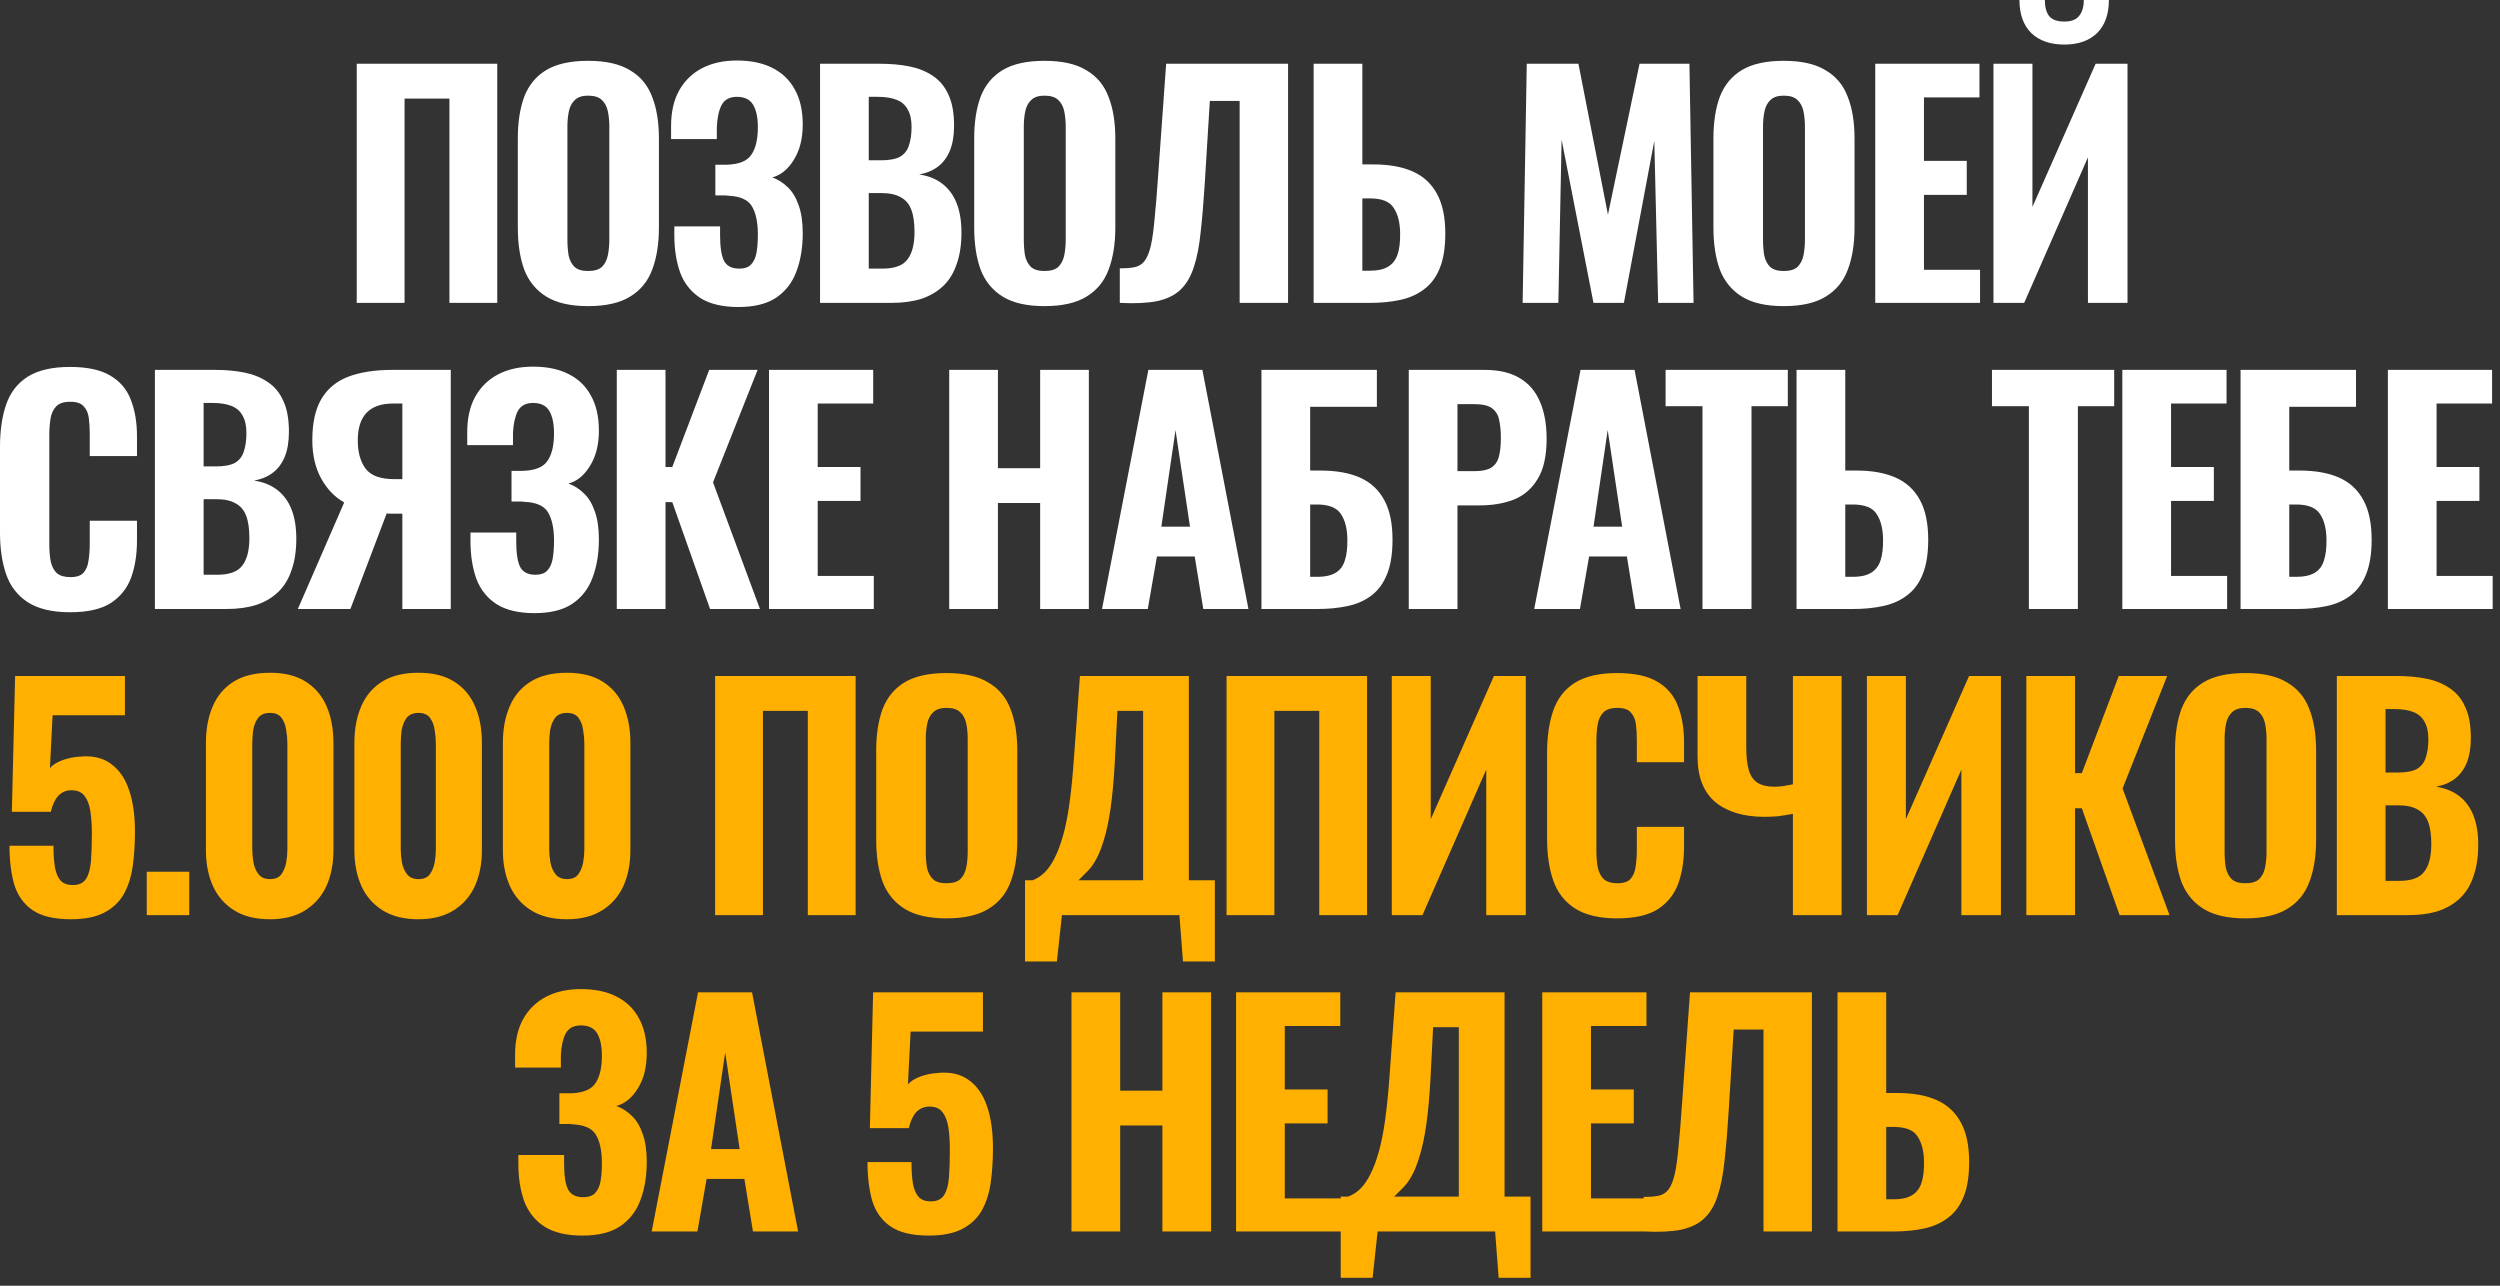
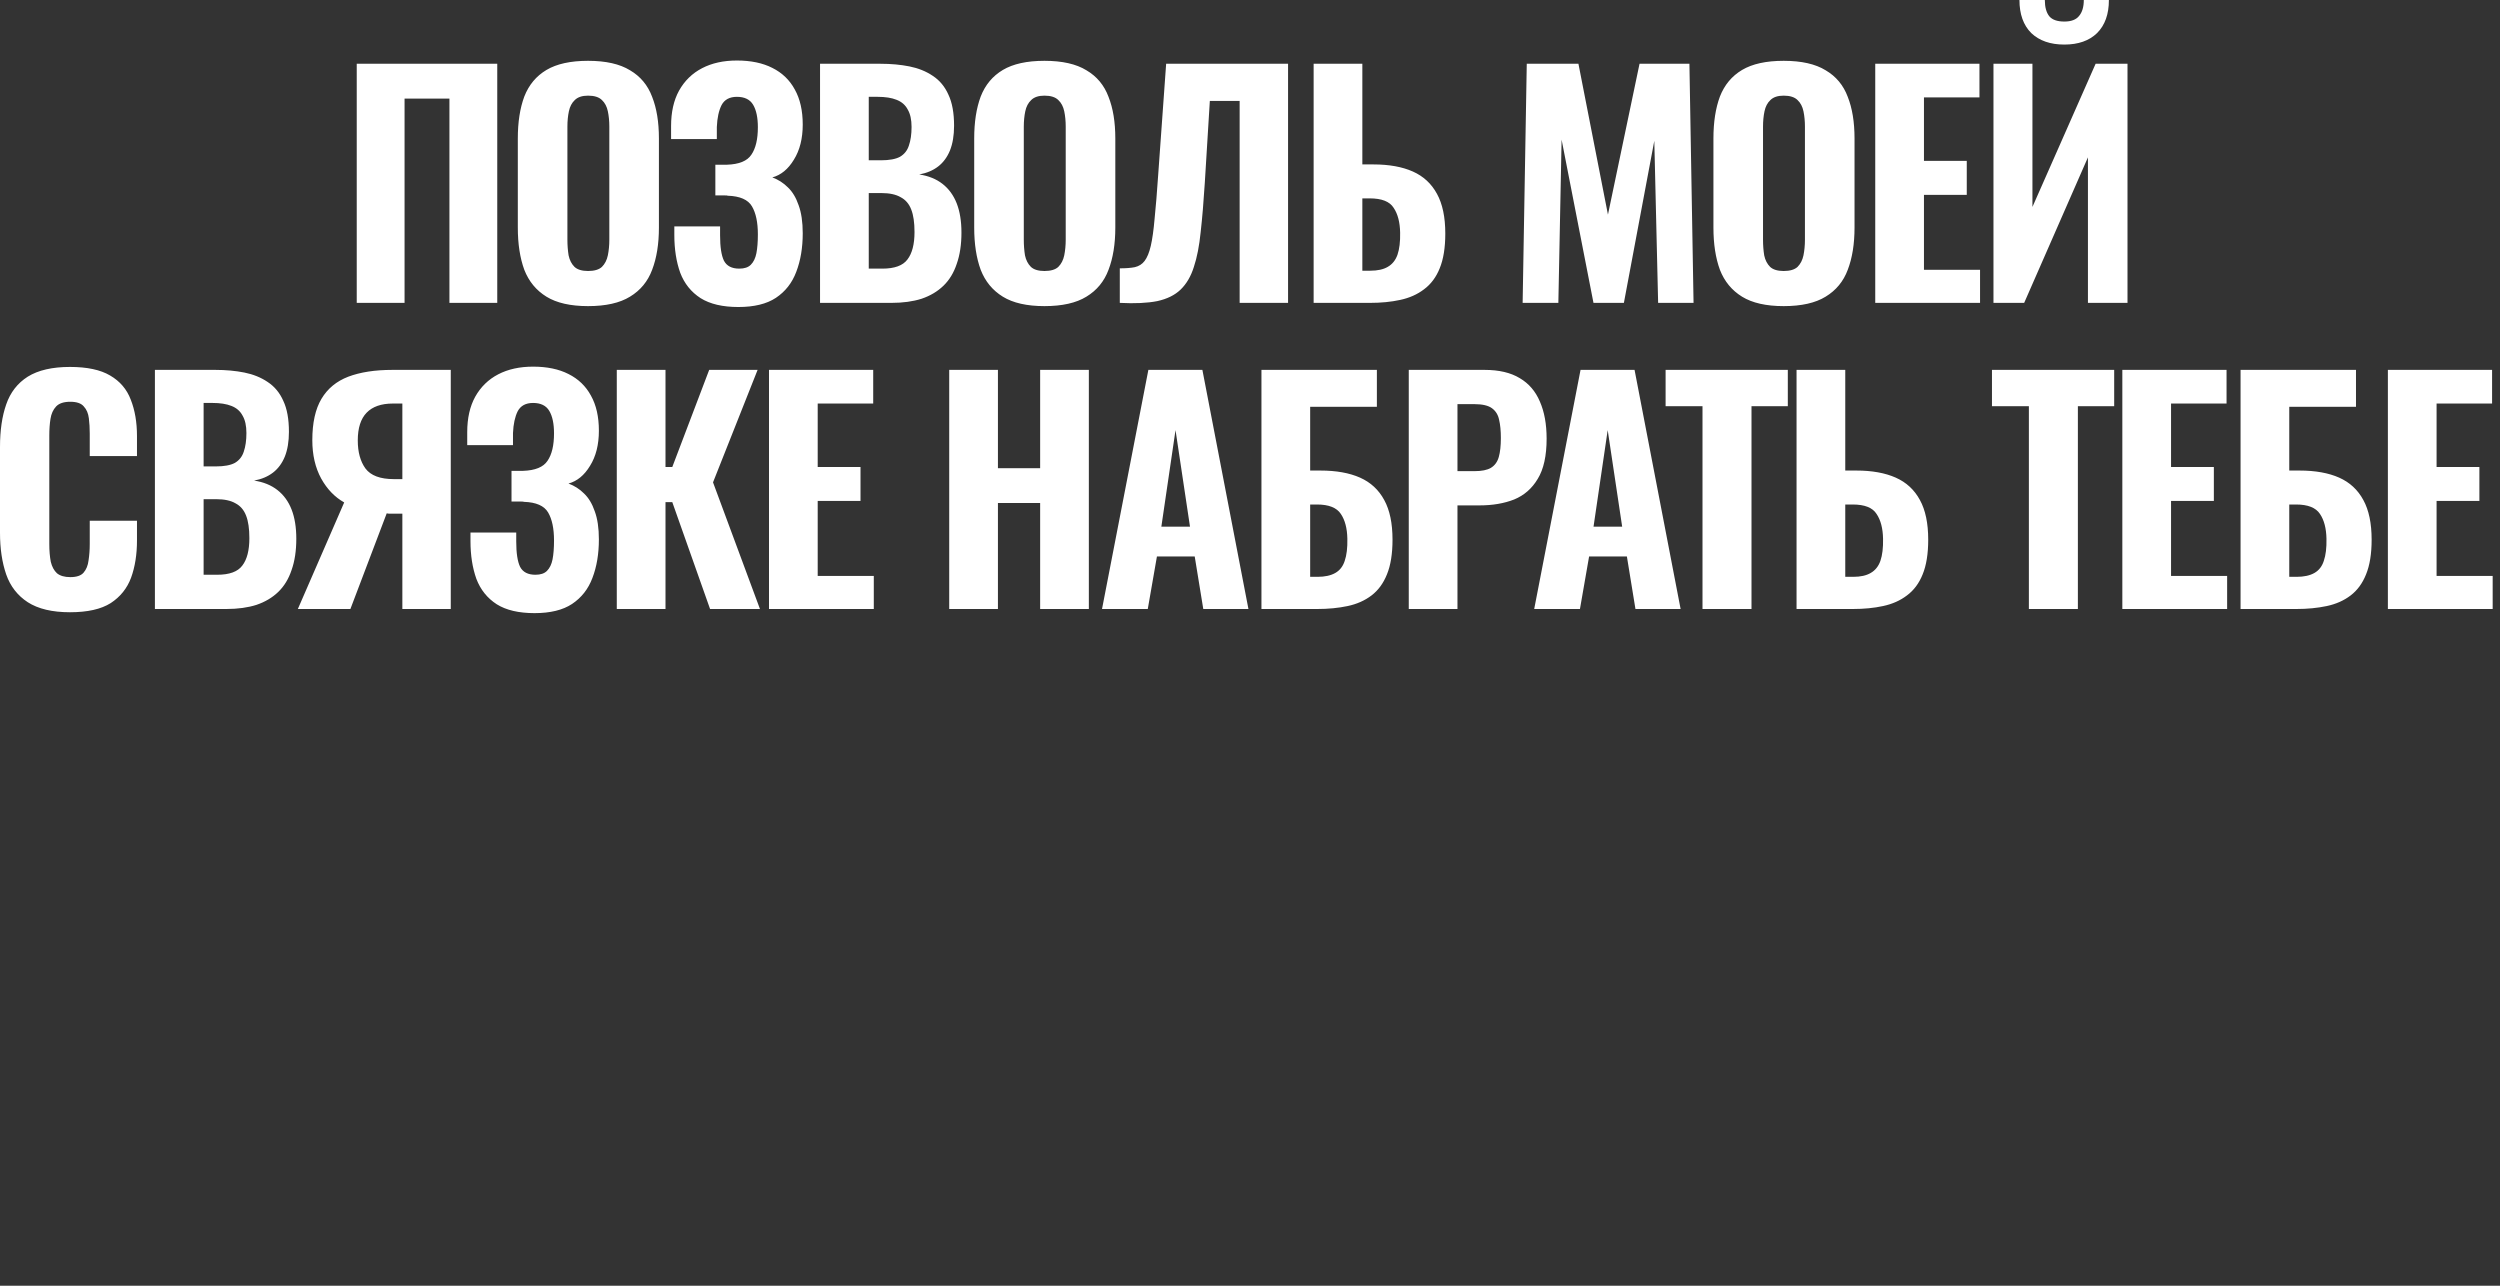
<svg xmlns="http://www.w3.org/2000/svg" width="245" height="126" viewBox="0 0 245 126" fill="none">
  <rect x="0" y="0" width="245" height="126" fill="#333333" stroke="none" />
  <path d="M34.96 29.682V6.249H48.731V29.682H44.044V9.663H39.647V29.682H34.96ZM57.631 30C55.915 30 54.555 29.692 53.552 29.075C52.549 28.457 51.826 27.58 51.382 26.442C50.958 25.285 50.746 23.906 50.746 22.305V13.568C50.746 11.967 50.958 10.598 51.382 9.46C51.826 8.322 52.549 7.454 53.552 6.856C54.555 6.259 55.915 5.96 57.631 5.96C59.367 5.96 60.736 6.268 61.739 6.885C62.761 7.483 63.485 8.351 63.909 9.489C64.353 10.608 64.574 11.967 64.574 13.568V22.305C64.574 23.906 64.353 25.285 63.909 26.442C63.485 27.58 62.761 28.457 61.739 29.075C60.736 29.692 59.367 30 57.631 30ZM57.631 26.558C58.248 26.558 58.702 26.423 58.991 26.153C59.28 25.863 59.473 25.487 59.569 25.024C59.666 24.542 59.714 24.031 59.714 23.491V12.411C59.714 11.871 59.666 11.37 59.569 10.907C59.473 10.444 59.28 10.077 58.991 9.807C58.702 9.518 58.248 9.373 57.631 9.373C57.053 9.373 56.619 9.518 56.329 9.807C56.04 10.077 55.847 10.444 55.751 10.907C55.654 11.37 55.606 11.871 55.606 12.411V23.491C55.606 24.031 55.645 24.542 55.722 25.024C55.818 25.487 56.011 25.863 56.3 26.153C56.59 26.423 57.033 26.558 57.631 26.558ZM72.362 30.087C70.819 30.087 69.584 29.798 68.659 29.219C67.733 28.621 67.067 27.792 66.662 26.731C66.277 25.651 66.084 24.417 66.084 23.028V22.189H70.568C70.568 22.247 70.568 22.373 70.568 22.565C70.568 22.739 70.568 22.903 70.568 23.057C70.568 24.195 70.693 25.024 70.944 25.545C71.214 26.066 71.716 26.326 72.448 26.326C72.95 26.326 73.326 26.201 73.577 25.95C73.847 25.68 74.03 25.304 74.126 24.822C74.223 24.32 74.271 23.703 74.271 22.97C74.271 21.794 74.078 20.878 73.692 20.222C73.307 19.566 72.516 19.219 71.32 19.181C71.301 19.161 71.214 19.152 71.06 19.152C70.925 19.152 70.77 19.152 70.597 19.152C70.423 19.152 70.259 19.152 70.105 19.152V16.143C70.24 16.143 70.365 16.143 70.481 16.143C70.616 16.143 70.742 16.143 70.857 16.143C70.992 16.143 71.118 16.143 71.233 16.143C72.429 16.104 73.23 15.777 73.635 15.159C74.059 14.542 74.271 13.645 74.271 12.469C74.271 11.524 74.117 10.791 73.808 10.27C73.499 9.749 72.969 9.489 72.217 9.489C71.503 9.489 71.002 9.759 70.713 10.299C70.442 10.839 70.288 11.553 70.25 12.44C70.25 12.498 70.25 12.652 70.25 12.903C70.25 13.153 70.25 13.395 70.25 13.626H65.766V12.353C65.766 10.984 66.026 9.827 66.547 8.882C67.087 7.917 67.839 7.184 68.803 6.683C69.767 6.181 70.905 5.931 72.217 5.931C73.586 5.931 74.743 6.172 75.689 6.654C76.653 7.136 77.386 7.84 77.887 8.766C78.408 9.692 78.668 10.839 78.668 12.209C78.668 13.578 78.379 14.725 77.8 15.651C77.241 16.577 76.537 17.155 75.689 17.387C76.267 17.599 76.778 17.927 77.222 18.371C77.665 18.795 78.013 19.373 78.263 20.106C78.533 20.839 78.668 21.755 78.668 22.855C78.668 24.282 78.456 25.545 78.032 26.645C77.627 27.725 76.961 28.573 76.036 29.19C75.129 29.788 73.904 30.087 72.362 30.087ZM80.364 29.682V6.249H86.295C87.317 6.249 88.262 6.336 89.13 6.509C89.998 6.683 90.76 6.991 91.416 7.435C92.091 7.879 92.602 8.496 92.949 9.287C93.315 10.058 93.499 11.071 93.499 12.324C93.499 13.269 93.364 14.079 93.094 14.754C92.823 15.41 92.438 15.931 91.936 16.317C91.435 16.702 90.818 16.963 90.085 17.098C90.991 17.233 91.753 17.541 92.37 18.023C92.987 18.506 93.45 19.142 93.759 19.933C94.067 20.724 94.222 21.678 94.222 22.797C94.222 23.973 94.067 24.995 93.759 25.863C93.47 26.731 93.036 27.445 92.457 28.004C91.879 28.564 91.165 28.988 90.316 29.277C89.468 29.547 88.484 29.682 87.365 29.682H80.364ZM85.138 26.326H86.469C87.664 26.326 88.484 26.027 88.928 25.43C89.391 24.832 89.622 23.935 89.622 22.739C89.622 21.813 89.516 21.08 89.304 20.54C89.092 19.981 88.744 19.576 88.262 19.325C87.799 19.055 87.172 18.92 86.382 18.92H85.138V26.326ZM85.138 15.709H86.324C87.153 15.709 87.78 15.593 88.204 15.362C88.629 15.111 88.918 14.745 89.072 14.262C89.246 13.761 89.333 13.153 89.333 12.44C89.333 11.726 89.207 11.157 88.957 10.733C88.725 10.289 88.359 9.971 87.857 9.778C87.375 9.585 86.758 9.489 86.006 9.489H85.138V15.709ZM102.357 30C100.641 30 99.281 29.692 98.278 29.075C97.275 28.457 96.552 27.58 96.109 26.442C95.684 25.285 95.472 23.906 95.472 22.305V13.568C95.472 11.967 95.684 10.598 96.109 9.46C96.552 8.322 97.275 7.454 98.278 6.856C99.281 6.259 100.641 5.96 102.357 5.96C104.093 5.96 105.463 6.268 106.466 6.885C107.488 7.483 108.211 8.351 108.635 9.489C109.079 10.608 109.301 11.967 109.301 13.568V22.305C109.301 23.906 109.079 25.285 108.635 26.442C108.211 27.58 107.488 28.457 106.466 29.075C105.463 29.692 104.093 30 102.357 30ZM102.357 26.558C102.975 26.558 103.428 26.423 103.717 26.153C104.006 25.863 104.199 25.487 104.296 25.024C104.392 24.542 104.44 24.031 104.44 23.491V12.411C104.44 11.871 104.392 11.37 104.296 10.907C104.199 10.444 104.006 10.077 103.717 9.807C103.428 9.518 102.975 9.373 102.357 9.373C101.779 9.373 101.345 9.518 101.056 9.807C100.766 10.077 100.573 10.444 100.477 10.907C100.381 11.37 100.332 11.871 100.332 12.411V23.491C100.332 24.031 100.371 24.542 100.448 25.024C100.545 25.487 100.737 25.863 101.027 26.153C101.316 26.423 101.76 26.558 102.357 26.558ZM109.74 29.682V26.297C110.337 26.297 110.829 26.259 111.215 26.182C111.62 26.085 111.938 25.883 112.17 25.574C112.42 25.246 112.623 24.755 112.777 24.099C112.932 23.424 113.057 22.527 113.153 21.408C113.269 20.29 113.385 18.872 113.501 17.155L114.282 6.249H126.23V29.682H121.485V9.894H118.563L118.071 17.908C117.956 19.759 117.821 21.37 117.666 22.739C117.531 24.089 117.31 25.227 117.001 26.153C116.712 27.078 116.278 27.821 115.699 28.38C115.14 28.92 114.378 29.297 113.414 29.509C112.449 29.701 111.225 29.759 109.74 29.682ZM128.736 29.682V6.249H133.51V16.114H134.609C136.133 16.114 137.415 16.346 138.457 16.808C139.498 17.271 140.289 18.004 140.829 19.007C141.369 19.991 141.639 21.283 141.639 22.884C141.639 24.272 141.456 25.41 141.09 26.297C140.742 27.165 140.231 27.85 139.556 28.351C138.901 28.853 138.119 29.2 137.213 29.393C136.326 29.586 135.342 29.682 134.262 29.682H128.736ZM133.51 26.529H134.291C135.005 26.529 135.574 26.404 135.998 26.153C136.442 25.902 136.76 25.507 136.953 24.967C137.145 24.407 137.232 23.684 137.213 22.797C137.194 21.775 136.982 20.965 136.577 20.367C136.191 19.75 135.41 19.441 134.233 19.441H133.51V26.529ZM149.218 29.682L149.623 6.249H154.686L157.579 21.032L160.674 6.249H165.563L165.968 29.682H162.497L162.121 13.8L159.141 29.682H156.161L153.037 13.684L152.719 29.682H149.218ZM174.801 30C173.085 30 171.725 29.692 170.722 29.075C169.719 28.457 168.996 27.58 168.552 26.442C168.128 25.285 167.916 23.906 167.916 22.305V13.568C167.916 11.967 168.128 10.598 168.552 9.46C168.996 8.322 169.719 7.454 170.722 6.856C171.725 6.259 173.085 5.96 174.801 5.96C176.537 5.96 177.906 6.268 178.909 6.885C179.931 7.483 180.655 8.351 181.079 9.489C181.523 10.608 181.744 11.967 181.744 13.568V22.305C181.744 23.906 181.523 25.285 181.079 26.442C180.655 27.58 179.931 28.457 178.909 29.075C177.906 29.692 176.537 30 174.801 30ZM174.801 26.558C175.418 26.558 175.872 26.423 176.161 26.153C176.45 25.863 176.643 25.487 176.74 25.024C176.836 24.542 176.884 24.031 176.884 23.491V12.411C176.884 11.871 176.836 11.37 176.74 10.907C176.643 10.444 176.45 10.077 176.161 9.807C175.872 9.518 175.418 9.373 174.801 9.373C174.223 9.373 173.789 9.518 173.499 9.807C173.21 10.077 173.017 10.444 172.921 10.907C172.824 11.37 172.776 11.871 172.776 12.411V23.491C172.776 24.031 172.815 24.542 172.892 25.024C172.988 25.487 173.181 25.863 173.47 26.153C173.76 26.423 174.203 26.558 174.801 26.558ZM183.774 29.682V6.249H193.987V9.547H188.548V15.767H192.743V19.094H188.548V26.442H194.045V29.682H183.774ZM195.36 29.682V6.249H199.179V20.28L205.37 6.249H208.495V29.682H204.618V15.42L198.369 29.682H195.36ZM202.303 4.368C200.934 4.368 199.854 3.992 199.063 3.24C198.292 2.469 197.906 1.389 197.906 7.41653e-07H200.394C200.394 0.694 200.539 1.225 200.828 1.591C201.117 1.938 201.609 2.112 202.303 2.112C202.979 2.112 203.461 1.929 203.75 1.562C204.059 1.196 204.213 0.675 204.213 7.41653e-07H206.672C206.672 1.389 206.286 2.469 205.515 3.24C204.743 3.992 203.673 4.368 202.303 4.368ZM6.857 60C5.121 60 3.742 59.673 2.72 59.017C1.717 58.361 1.013 57.455 0.608 56.297C0.203 55.121 0 53.761 0 52.218V43.8C0 42.179 0.203 40.791 0.608 39.634C1.013 38.457 1.717 37.551 2.72 36.914C3.742 36.278 5.121 35.96 6.857 35.96C8.535 35.96 9.846 36.239 10.791 36.799C11.755 37.358 12.431 38.149 12.816 39.171C13.221 40.193 13.424 41.379 13.424 42.729V44.697H8.795V42.498C8.795 41.958 8.766 41.456 8.708 40.993C8.65 40.511 8.486 40.126 8.216 39.836C7.966 39.528 7.522 39.373 6.886 39.373C6.249 39.373 5.786 39.528 5.497 39.836C5.208 40.145 5.024 40.55 4.947 41.051C4.87 41.533 4.832 42.074 4.832 42.671V53.318C4.832 53.973 4.88 54.552 4.976 55.053C5.092 55.536 5.294 55.912 5.584 56.182C5.892 56.432 6.326 56.558 6.886 56.558C7.503 56.558 7.937 56.413 8.187 56.124C8.457 55.815 8.621 55.41 8.679 54.909C8.756 54.407 8.795 53.877 8.795 53.318V51.032H13.424V52.97C13.424 54.34 13.231 55.555 12.845 56.616C12.459 57.657 11.794 58.486 10.849 59.104C9.904 59.702 8.573 60 6.857 60ZM15.181 59.682V36.249H21.111C22.134 36.249 23.079 36.336 23.947 36.509C24.814 36.683 25.576 36.991 26.232 37.435C26.907 37.879 27.418 38.496 27.765 39.286C28.132 40.058 28.315 41.071 28.315 42.324C28.315 43.269 28.18 44.079 27.91 44.754C27.64 45.41 27.254 45.931 26.753 46.316C26.251 46.702 25.634 46.963 24.901 47.098C25.808 47.233 26.57 47.541 27.187 48.023C27.804 48.506 28.267 49.142 28.575 49.933C28.884 50.724 29.038 51.678 29.038 52.797C29.038 53.973 28.884 54.995 28.575 55.863C28.286 56.731 27.852 57.445 27.274 58.004C26.695 58.564 25.981 58.988 25.133 59.277C24.284 59.547 23.3 59.682 22.182 59.682H15.181ZM19.954 56.326H21.285C22.481 56.326 23.3 56.027 23.744 55.429C24.207 54.832 24.438 53.935 24.438 52.739C24.438 51.813 24.332 51.08 24.12 50.54C23.908 49.981 23.561 49.576 23.079 49.325C22.616 49.055 21.989 48.92 21.198 48.92H19.954V56.326ZM19.954 45.709H21.14C21.97 45.709 22.596 45.593 23.021 45.362C23.445 45.111 23.735 44.745 23.889 44.263C24.062 43.761 24.149 43.154 24.149 42.44C24.149 41.726 24.024 41.157 23.773 40.733C23.542 40.289 23.175 39.971 22.674 39.778C22.192 39.586 21.574 39.489 20.822 39.489H19.954V45.709ZM29.189 59.682L33.731 49.239C32.806 48.718 32.053 47.937 31.475 46.895C30.896 45.834 30.607 44.581 30.607 43.134C30.607 41.437 30.906 40.087 31.504 39.084C32.102 38.081 32.979 37.358 34.136 36.914C35.313 36.471 36.75 36.249 38.447 36.249H44.175V59.682H39.431V50.338H38.302C38.283 50.338 38.215 50.338 38.1 50.338C38.003 50.319 37.936 50.309 37.897 50.309L34.339 59.682H29.189ZM38.592 46.953H39.431V39.547H38.505C37.367 39.547 36.509 39.846 35.93 40.444C35.351 41.042 35.062 41.948 35.062 43.163C35.062 44.301 35.313 45.217 35.814 45.911C36.335 46.606 37.261 46.953 38.592 46.953ZM52.385 60.087C50.842 60.087 49.607 59.798 48.682 59.219C47.756 58.621 47.09 57.792 46.685 56.731C46.3 55.651 46.107 54.417 46.107 53.028V52.189H50.591C50.591 52.247 50.591 52.373 50.591 52.565C50.591 52.739 50.591 52.903 50.591 53.057C50.591 54.195 50.716 55.025 50.967 55.545C51.237 56.066 51.739 56.326 52.471 56.326C52.973 56.326 53.349 56.201 53.6 55.95C53.87 55.68 54.053 55.304 54.149 54.822C54.246 54.321 54.294 53.703 54.294 52.97C54.294 51.794 54.101 50.878 53.715 50.222C53.33 49.566 52.539 49.219 51.343 49.181C51.324 49.161 51.237 49.152 51.083 49.152C50.948 49.152 50.793 49.152 50.62 49.152C50.446 49.152 50.282 49.152 50.128 49.152V46.143C50.263 46.143 50.388 46.143 50.504 46.143C50.639 46.143 50.764 46.143 50.88 46.143C51.015 46.143 51.141 46.143 51.256 46.143C52.452 46.104 53.252 45.776 53.657 45.159C54.082 44.542 54.294 43.645 54.294 42.469C54.294 41.524 54.14 40.791 53.831 40.27C53.523 39.749 52.992 39.489 52.24 39.489C51.526 39.489 51.025 39.759 50.736 40.299C50.466 40.839 50.311 41.553 50.273 42.44C50.273 42.498 50.273 42.652 50.273 42.903C50.273 43.154 50.273 43.395 50.273 43.626H45.788V42.353C45.788 40.984 46.049 39.827 46.57 38.882C47.11 37.917 47.862 37.184 48.826 36.683C49.791 36.181 50.928 35.931 52.24 35.931C53.609 35.931 54.767 36.172 55.712 36.654C56.676 37.136 57.409 37.84 57.91 38.766C58.431 39.692 58.691 40.839 58.691 42.209C58.691 43.578 58.402 44.725 57.823 45.651C57.264 46.577 56.56 47.156 55.712 47.387C56.29 47.599 56.801 47.927 57.245 48.371C57.688 48.795 58.036 49.373 58.286 50.106C58.556 50.839 58.691 51.755 58.691 52.855C58.691 54.282 58.479 55.545 58.055 56.645C57.65 57.725 56.984 58.573 56.059 59.19C55.152 59.788 53.928 60.087 52.385 60.087ZM60.445 59.682V36.249H65.219V45.767H65.884L69.5 36.249H74.245L69.876 47.271L74.476 59.682H69.587L65.884 49.209H65.219V59.682H60.445ZM75.362 59.682V36.249H85.574V39.547H80.135V45.767H84.33V49.094H80.135V56.442H85.632V59.682H75.362ZM93.023 59.682V36.249H97.797V45.883H101.934V36.249H106.707V59.682H101.934V49.296H97.797V59.682H93.023ZM107.998 59.682L112.54 36.249H117.834L122.347 59.682H117.921L117.082 54.533H113.379L112.482 59.682H107.998ZM113.813 51.611H116.619L115.201 42.151L113.813 51.611ZM123.622 59.682V36.249H134.934V39.865H128.396V46.114H129.408C130.951 46.114 132.243 46.346 133.285 46.808C134.326 47.271 135.117 48.004 135.657 49.007C136.197 49.991 136.467 51.283 136.467 52.884C136.467 54.272 136.284 55.41 135.918 56.297C135.57 57.165 135.069 57.85 134.413 58.351C133.757 58.853 132.976 59.2 132.07 59.393C131.163 59.586 130.17 59.682 129.09 59.682H123.622ZM128.396 56.529H129.119C129.833 56.529 130.411 56.404 130.855 56.153C131.298 55.902 131.607 55.507 131.781 54.967C131.973 54.407 132.06 53.684 132.041 52.797C132.022 51.775 131.809 50.965 131.404 50.367C130.999 49.75 130.218 49.441 129.061 49.441H128.396V56.529ZM138.059 59.682V36.249H145.494C146.902 36.249 148.049 36.519 148.937 37.059C149.824 37.58 150.479 38.342 150.904 39.344C151.347 40.347 151.569 41.562 151.569 42.99C151.569 44.667 151.28 45.979 150.701 46.924C150.142 47.869 149.37 48.544 148.387 48.949C147.403 49.335 146.275 49.528 145.002 49.528H142.832V59.682H138.059ZM142.832 46.172H144.51C145.205 46.172 145.735 46.066 146.101 45.854C146.487 45.622 146.747 45.265 146.882 44.783C147.017 44.301 147.085 43.684 147.085 42.932C147.085 42.218 147.027 41.62 146.911 41.138C146.815 40.656 146.584 40.28 146.217 40.01C145.851 39.74 145.272 39.605 144.481 39.605H142.832V46.172ZM150.351 59.682L154.893 36.249H160.187L164.7 59.682H160.274L159.435 54.533H155.732L154.835 59.682H150.351ZM156.166 51.611H158.972L157.554 42.151L156.166 51.611ZM166.845 59.682V39.807H163.229V36.249H175.206V39.807H171.647V59.682H166.845ZM176.062 59.682V36.249H180.836V46.114H181.935C183.459 46.114 184.741 46.346 185.783 46.808C186.824 47.271 187.615 48.004 188.155 49.007C188.695 49.991 188.965 51.283 188.965 52.884C188.965 54.272 188.782 55.41 188.416 56.297C188.068 57.165 187.557 57.85 186.882 58.351C186.227 58.853 185.445 59.2 184.539 59.393C183.652 59.586 182.668 59.682 181.588 59.682H176.062ZM180.836 56.529H181.617C182.331 56.529 182.9 56.404 183.324 56.153C183.768 55.902 184.086 55.507 184.279 54.967C184.471 54.407 184.558 53.684 184.539 52.797C184.52 51.775 184.308 50.965 183.903 50.367C183.517 49.75 182.736 49.441 181.559 49.441H180.836V56.529ZM198.83 59.682V39.807H195.213V36.249H207.19V39.807H203.632V59.682H198.83ZM207.989 59.682V36.249H218.202V39.547H212.763V45.767H216.958V49.094H212.763V56.442H218.259V59.682H207.989ZM219.575 59.682V36.249H230.887V39.865H224.348V46.114H225.361C226.904 46.114 228.196 46.346 229.238 46.808C230.279 47.271 231.07 48.004 231.61 49.007C232.15 49.991 232.42 51.283 232.42 52.884C232.42 54.272 232.237 55.41 231.87 56.297C231.523 57.165 231.022 57.85 230.366 58.351C229.71 58.853 228.929 59.2 228.023 59.393C227.116 59.586 226.123 59.682 225.043 59.682H219.575ZM224.348 56.529H225.072C225.785 56.529 226.364 56.404 226.808 56.153C227.251 55.902 227.56 55.507 227.733 54.967C227.926 54.407 228.013 53.684 227.994 52.797C227.974 51.775 227.762 50.965 227.357 50.367C226.952 49.75 226.171 49.441 225.014 49.441H224.348V56.529ZM234.012 59.682V36.249H244.224V39.547H238.785V45.767H242.98V49.094H238.785V56.442H244.282V59.682H234.012Z" fill="white" />
-   <path d="M6.948 90.087C5.308 90.087 4.055 89.788 3.187 89.19C2.319 88.593 1.721 87.754 1.393 86.674C1.085 85.593 0.93 84.33 0.93 82.884H5.241C5.241 83.732 5.289 84.446 5.386 85.025C5.501 85.603 5.694 86.037 5.964 86.326C6.253 86.616 6.678 86.751 7.237 86.731C7.796 86.712 8.201 86.5 8.452 86.095C8.703 85.69 8.857 85.111 8.915 84.359C8.973 83.607 9.002 82.72 9.002 81.698C9.002 80.868 8.954 80.135 8.857 79.499C8.761 78.862 8.568 78.361 8.279 77.995C8.009 77.628 7.584 77.445 7.006 77.445C6.485 77.445 6.051 77.628 5.704 77.995C5.376 78.361 5.135 78.882 4.981 79.557H1.162L1.48 66.249H12.242V70.097H5.154L4.894 75.275C5.125 74.986 5.511 74.735 6.051 74.523C6.61 74.311 7.208 74.185 7.845 74.147C9.06 74.031 10.062 74.263 10.853 74.841C11.663 75.42 12.261 76.278 12.647 77.416C13.033 78.534 13.226 79.904 13.226 81.524C13.226 82.758 13.148 83.906 12.994 84.967C12.84 86.008 12.541 86.915 12.097 87.686C11.654 88.438 11.017 89.026 10.188 89.451C9.359 89.875 8.279 90.087 6.948 90.087ZM14.381 89.682V85.43H18.547V89.682H14.381ZM26.457 90.087C25.049 90.087 23.883 89.798 22.957 89.219C22.031 88.641 21.337 87.85 20.874 86.847C20.411 85.825 20.18 84.648 20.18 83.318V72.816C20.18 71.447 20.401 70.251 20.845 69.229C21.289 68.187 21.973 67.377 22.899 66.799C23.825 66.22 25.011 65.931 26.457 65.931C27.885 65.931 29.052 66.22 29.958 66.799C30.884 67.377 31.568 68.187 32.012 69.229C32.456 70.251 32.677 71.447 32.677 72.816V83.318C32.677 84.648 32.446 85.825 31.983 86.847C31.52 87.85 30.826 88.641 29.9 89.219C28.974 89.798 27.827 90.087 26.457 90.087ZM26.457 86.153C26.978 86.153 27.354 85.989 27.586 85.661C27.817 85.333 27.971 84.947 28.049 84.504C28.126 84.041 28.164 83.617 28.164 83.231V72.903C28.164 72.478 28.126 72.035 28.049 71.572C27.991 71.109 27.846 70.714 27.615 70.386C27.383 70.039 26.997 69.865 26.457 69.865C25.917 69.865 25.522 70.039 25.271 70.386C25.04 70.714 24.886 71.109 24.808 71.572C24.751 72.035 24.722 72.478 24.722 72.903V83.231C24.722 83.617 24.76 84.041 24.837 84.504C24.915 84.947 25.078 85.333 25.329 85.661C25.58 85.989 25.956 86.153 26.457 86.153ZM41.008 90.087C39.6 90.087 38.434 89.798 37.508 89.219C36.582 88.641 35.888 87.85 35.425 86.847C34.962 85.825 34.73 84.648 34.73 83.318V72.816C34.73 71.447 34.952 70.251 35.396 69.229C35.84 68.187 36.524 67.377 37.45 66.799C38.376 66.22 39.562 65.931 41.008 65.931C42.435 65.931 43.602 66.22 44.509 66.799C45.435 67.377 46.119 68.187 46.563 69.229C47.007 70.251 47.228 71.447 47.228 72.816V83.318C47.228 84.648 46.997 85.825 46.534 86.847C46.071 87.85 45.377 88.641 44.451 89.219C43.525 89.798 42.378 90.087 41.008 90.087ZM41.008 86.153C41.529 86.153 41.905 85.989 42.137 85.661C42.368 85.333 42.522 84.947 42.599 84.504C42.677 84.041 42.715 83.617 42.715 83.231V72.903C42.715 72.478 42.677 72.035 42.599 71.572C42.542 71.109 42.397 70.714 42.166 70.386C41.934 70.039 41.548 69.865 41.008 69.865C40.468 69.865 40.073 70.039 39.822 70.386C39.591 70.714 39.437 71.109 39.359 71.572C39.301 72.035 39.273 72.478 39.273 72.903V83.231C39.273 83.617 39.311 84.041 39.388 84.504C39.465 84.947 39.629 85.333 39.88 85.661C40.131 85.989 40.507 86.153 41.008 86.153ZM55.559 90.087C54.151 90.087 52.984 89.798 52.059 89.219C51.133 88.641 50.439 87.85 49.976 86.847C49.513 85.825 49.281 84.648 49.281 83.318V72.816C49.281 71.447 49.503 70.251 49.947 69.229C50.39 68.187 51.075 67.377 52.001 66.799C52.927 66.22 54.113 65.931 55.559 65.931C56.986 65.931 58.153 66.22 59.06 66.799C59.986 67.377 60.67 68.187 61.114 69.229C61.557 70.251 61.779 71.447 61.779 72.816V83.318C61.779 84.648 61.548 85.825 61.085 86.847C60.622 87.85 59.928 88.641 59.002 89.219C58.076 89.798 56.929 90.087 55.559 90.087ZM55.559 86.153C56.08 86.153 56.456 85.989 56.688 85.661C56.919 85.333 57.073 84.947 57.15 84.504C57.227 84.041 57.266 83.617 57.266 83.231V72.903C57.266 72.478 57.227 72.035 57.15 71.572C57.093 71.109 56.948 70.714 56.716 70.386C56.485 70.039 56.099 69.865 55.559 69.865C55.019 69.865 54.624 70.039 54.373 70.386C54.142 70.714 53.987 71.109 53.91 71.572C53.852 72.035 53.823 72.478 53.823 72.903V83.231C53.823 83.617 53.862 84.041 53.939 84.504C54.016 84.947 54.18 85.333 54.431 85.661C54.682 85.989 55.058 86.153 55.559 86.153ZM70.081 89.682V66.249H83.852V89.682H79.165V69.663H74.768V89.682H70.081ZM92.752 90C91.036 90 89.676 89.692 88.673 89.075C87.67 88.457 86.947 87.58 86.504 86.442C86.079 85.285 85.867 83.906 85.867 82.305V73.568C85.867 71.967 86.079 70.598 86.504 69.46C86.947 68.322 87.67 67.454 88.673 66.856C89.676 66.258 91.036 65.96 92.752 65.96C94.488 65.96 95.858 66.268 96.86 66.885C97.883 67.483 98.606 68.351 99.03 69.489C99.474 70.608 99.696 71.967 99.696 73.568V82.305C99.696 83.906 99.474 85.285 99.03 86.442C98.606 87.58 97.883 88.457 96.86 89.075C95.858 89.692 94.488 90 92.752 90ZM92.752 86.558C93.37 86.558 93.823 86.423 94.112 86.153C94.401 85.863 94.594 85.487 94.691 85.025C94.787 84.542 94.835 84.031 94.835 83.491V72.411C94.835 71.871 94.787 71.37 94.691 70.907C94.594 70.444 94.401 70.077 94.112 69.807C93.823 69.518 93.37 69.373 92.752 69.373C92.174 69.373 91.74 69.518 91.451 69.807C91.161 70.077 90.968 70.444 90.872 70.907C90.775 71.37 90.727 71.871 90.727 72.411V83.491C90.727 84.031 90.766 84.542 90.843 85.025C90.939 85.487 91.132 85.863 91.422 86.153C91.711 86.423 92.154 86.558 92.752 86.558ZM100.453 94.224V86.269H101.176C101.6 86.114 101.996 85.863 102.362 85.516C102.729 85.15 103.056 84.677 103.346 84.099C103.654 83.501 103.934 82.758 104.185 81.871C104.435 80.984 104.648 79.904 104.821 78.631C104.995 77.358 105.139 75.873 105.255 74.176L105.834 66.249H116.509V86.269H119.055V94.224H115.93L115.583 89.682H104.069L103.577 94.224H100.453ZM105.689 86.269H112.025V69.663H109.508L109.247 74.754C109.151 76.49 109.016 77.966 108.842 79.181C108.669 80.396 108.457 81.408 108.206 82.218C107.975 83.009 107.724 83.655 107.454 84.157C107.184 84.658 106.894 85.063 106.586 85.372C106.277 85.68 105.978 85.979 105.689 86.269ZM120.204 89.682V66.249H133.974V89.682H129.288V69.663H124.89V89.682H120.204ZM136.394 89.682V66.249H140.213V80.28L146.404 66.249H149.529V89.682H145.652V75.42L139.403 89.682H136.394ZM158.47 90C156.735 90 155.356 89.673 154.333 89.017C153.33 88.361 152.626 87.455 152.221 86.297C151.816 85.121 151.614 83.761 151.614 82.218V73.8C151.614 72.18 151.816 70.791 152.221 69.634C152.626 68.457 153.33 67.551 154.333 66.914C155.356 66.278 156.735 65.96 158.47 65.96C160.148 65.96 161.46 66.239 162.405 66.799C163.369 67.358 164.044 68.149 164.43 69.171C164.835 70.193 165.037 71.379 165.037 72.729V74.697H160.409V72.498C160.409 71.958 160.38 71.456 160.322 70.993C160.264 70.511 160.1 70.126 159.83 69.836C159.579 69.528 159.136 69.373 158.499 69.373C157.863 69.373 157.4 69.528 157.111 69.836C156.821 70.145 156.638 70.55 156.561 71.051C156.484 71.533 156.445 72.073 156.445 72.671V83.318C156.445 83.973 156.493 84.552 156.59 85.053C156.706 85.536 156.908 85.912 157.197 86.182C157.506 86.432 157.94 86.558 158.499 86.558C159.116 86.558 159.55 86.413 159.801 86.124C160.071 85.815 160.235 85.41 160.293 84.909C160.37 84.407 160.409 83.877 160.409 83.318V81.032H165.037V82.97C165.037 84.34 164.845 85.555 164.459 86.616C164.073 87.657 163.408 88.486 162.463 89.104C161.518 89.701 160.187 90 158.47 90ZM175.705 89.682V79.759C175.165 79.856 174.683 79.933 174.258 79.991C173.834 80.029 173.391 80.049 172.928 80.049C170.883 80.049 169.273 79.566 168.096 78.602C166.939 77.618 166.361 76.133 166.361 74.147V66.249H171.134V73.279C171.134 74.185 171.221 74.928 171.394 75.507C171.568 76.066 171.857 76.471 172.262 76.722C172.667 76.972 173.207 77.098 173.882 77.098C174.133 77.098 174.422 77.078 174.75 77.04C175.078 76.982 175.396 76.924 175.705 76.866V66.249H180.478V89.682H175.705ZM182.957 89.682V66.249H186.776V80.28L192.967 66.249H196.091V89.682H192.215V75.42L185.966 89.682H182.957ZM198.582 89.682V66.249H203.355V75.767H204.02L207.637 66.249H212.381L208.013 77.271L212.613 89.682H207.723L204.02 79.21H203.355V89.682H198.582ZM220.037 90C218.32 90 216.96 89.692 215.957 89.075C214.955 88.457 214.231 87.58 213.788 86.442C213.363 85.285 213.151 83.906 213.151 82.305V73.568C213.151 71.967 213.363 70.598 213.788 69.46C214.231 68.322 214.955 67.454 215.957 66.856C216.96 66.258 218.32 65.96 220.037 65.96C221.772 65.96 223.142 66.268 224.145 66.885C225.167 67.483 225.89 68.351 226.314 69.489C226.758 70.608 226.98 71.967 226.98 73.568V82.305C226.98 83.906 226.758 85.285 226.314 86.442C225.89 87.58 225.167 88.457 224.145 89.075C223.142 89.692 221.772 90 220.037 90ZM220.037 86.558C220.654 86.558 221.107 86.423 221.396 86.153C221.686 85.863 221.878 85.487 221.975 85.025C222.071 84.542 222.12 84.031 222.12 83.491V72.411C222.12 71.871 222.071 71.37 221.975 70.907C221.878 70.444 221.686 70.077 221.396 69.807C221.107 69.518 220.654 69.373 220.037 69.373C219.458 69.373 219.024 69.518 218.735 69.807C218.445 70.077 218.253 70.444 218.156 70.907C218.06 71.37 218.011 71.871 218.011 72.411V83.491C218.011 84.031 218.05 84.542 218.127 85.025C218.224 85.487 218.416 85.863 218.706 86.153C218.995 86.423 219.439 86.558 220.037 86.558ZM229.01 89.682V66.249H234.941C235.963 66.249 236.908 66.336 237.776 66.509C238.644 66.683 239.405 66.991 240.061 67.435C240.736 67.879 241.247 68.496 241.594 69.287C241.961 70.058 242.144 71.071 242.144 72.324C242.144 73.269 242.009 74.079 241.739 74.754C241.469 75.41 241.083 75.931 240.582 76.317C240.08 76.702 239.463 76.963 238.73 77.098C239.637 77.233 240.399 77.541 241.016 78.023C241.633 78.506 242.096 79.142 242.404 79.933C242.713 80.724 242.867 81.678 242.867 82.797C242.867 83.973 242.713 84.996 242.404 85.863C242.115 86.731 241.681 87.445 241.103 88.004C240.524 88.564 239.81 88.988 238.962 89.277C238.113 89.547 237.13 89.682 236.011 89.682H229.01ZM233.783 86.326H235.114C236.31 86.326 237.13 86.027 237.573 85.43C238.036 84.832 238.267 83.935 238.267 82.739C238.267 81.813 238.161 81.08 237.949 80.54C237.737 79.981 237.39 79.576 236.908 79.325C236.445 79.055 235.818 78.92 235.027 78.92H233.783V86.326ZM233.783 75.709H234.969C235.799 75.709 236.426 75.593 236.85 75.362C237.274 75.111 237.563 74.745 237.718 74.263C237.891 73.761 237.978 73.153 237.978 72.44C237.978 71.726 237.853 71.157 237.602 70.733C237.371 70.289 237.004 69.971 236.503 69.778C236.021 69.585 235.403 69.489 234.651 69.489H233.783V75.709ZM57.076 121.087C55.533 121.087 54.298 120.798 53.373 120.219C52.447 119.621 51.781 118.792 51.376 117.731C50.991 116.651 50.798 115.417 50.798 114.028V113.189H55.282C55.282 113.247 55.282 113.373 55.282 113.565C55.282 113.739 55.282 113.903 55.282 114.057C55.282 115.195 55.407 116.024 55.658 116.545C55.928 117.066 56.429 117.326 57.162 117.326C57.664 117.326 58.04 117.201 58.291 116.95C58.561 116.68 58.744 116.304 58.84 115.822C58.937 115.321 58.985 114.703 58.985 113.97C58.985 112.794 58.792 111.878 58.406 111.222C58.021 110.566 57.23 110.219 56.034 110.181C56.015 110.161 55.928 110.152 55.774 110.152C55.639 110.152 55.484 110.152 55.311 110.152C55.137 110.152 54.973 110.152 54.819 110.152V107.143C54.954 107.143 55.079 107.143 55.195 107.143C55.33 107.143 55.456 107.143 55.571 107.143C55.706 107.143 55.832 107.143 55.947 107.143C57.143 107.104 57.944 106.777 58.349 106.159C58.773 105.542 58.985 104.645 58.985 103.469C58.985 102.524 58.831 101.791 58.522 101.27C58.214 100.749 57.683 100.489 56.931 100.489C56.217 100.489 55.716 100.759 55.426 101.299C55.157 101.839 55.002 102.553 54.964 103.44C54.964 103.498 54.964 103.652 54.964 103.903C54.964 104.154 54.964 104.395 54.964 104.626H50.48V103.353C50.48 101.984 50.74 100.827 51.261 99.882C51.801 98.917 52.553 98.184 53.517 97.683C54.481 97.181 55.619 96.931 56.931 96.931C58.3 96.931 59.458 97.172 60.403 97.654C61.367 98.136 62.1 98.84 62.601 99.766C63.122 100.692 63.382 101.839 63.382 103.208C63.382 104.578 63.093 105.725 62.514 106.651C61.955 107.577 61.251 108.156 60.403 108.387C60.981 108.599 61.492 108.927 61.936 109.371C62.379 109.795 62.727 110.373 62.977 111.106C63.247 111.839 63.382 112.755 63.382 113.855C63.382 115.282 63.17 116.545 62.746 117.645C62.341 118.725 61.675 119.573 60.75 120.19C59.843 120.788 58.618 121.087 57.076 121.087ZM63.865 120.682L68.407 97.249H73.701L78.214 120.682H73.788L72.949 115.533H69.246L68.349 120.682H63.865ZM69.68 112.611H72.486L71.068 103.151L69.68 112.611ZM91.032 121.087C89.393 121.087 88.139 120.788 87.272 120.19C86.404 119.593 85.806 118.754 85.478 117.673C85.169 116.593 85.015 115.33 85.015 113.884H89.326C89.326 114.732 89.374 115.446 89.47 116.024C89.586 116.603 89.779 117.037 90.049 117.326C90.338 117.616 90.762 117.751 91.322 117.731C91.881 117.712 92.286 117.5 92.537 117.095C92.787 116.69 92.942 116.111 93 115.359C93.058 114.607 93.086 113.72 93.086 112.698C93.086 111.868 93.038 111.135 92.942 110.499C92.845 109.862 92.653 109.361 92.363 108.994C92.093 108.628 91.669 108.445 91.09 108.445C90.57 108.445 90.136 108.628 89.788 108.994C89.46 109.361 89.219 109.882 89.065 110.557H85.246L85.565 97.249H96.327V101.097H89.239L88.978 106.275C89.21 105.986 89.596 105.735 90.136 105.523C90.695 105.311 91.293 105.185 91.929 105.147C93.144 105.031 94.147 105.263 94.938 105.841C95.748 106.42 96.346 107.278 96.732 108.416C97.117 109.535 97.31 110.904 97.31 112.524C97.31 113.758 97.233 114.906 97.079 115.967C96.924 117.008 96.626 117.915 96.182 118.686C95.738 119.438 95.102 120.026 94.273 120.451C93.443 120.875 92.363 121.087 91.032 121.087ZM105.004 120.682V97.249H109.778V106.883H113.915V97.249H118.688V120.682H113.915V110.296H109.778V120.682H105.004ZM121.136 120.682V97.249H131.348V100.547H125.909V106.767H130.104V110.094H125.909V117.442H131.406V120.682H121.136ZM131.391 125.224V117.268H132.114C132.538 117.114 132.934 116.863 133.3 116.516C133.667 116.15 133.995 115.677 134.284 115.099C134.593 114.501 134.872 113.758 135.123 112.871C135.374 111.984 135.586 110.904 135.759 109.631C135.933 108.358 136.078 106.873 136.193 105.176L136.772 97.249H147.447V117.268H149.993V125.224H146.868L146.521 120.682H135.007L134.515 125.224H131.391ZM136.627 117.268H142.963V100.663H140.446L140.186 105.754C140.089 107.49 139.954 108.966 139.781 110.181C139.607 111.396 139.395 112.408 139.144 113.218C138.913 114.009 138.662 114.655 138.392 115.157C138.122 115.658 137.833 116.063 137.524 116.372C137.215 116.68 136.917 116.979 136.627 117.268ZM151.142 120.682V97.249H161.354V100.547H155.915V106.767H160.11V110.094H155.915V117.442H161.412V120.682H151.142ZM161.079 120.682V117.297C161.676 117.297 162.168 117.259 162.554 117.182C162.959 117.085 163.277 116.883 163.509 116.574C163.759 116.246 163.962 115.754 164.116 115.099C164.27 114.424 164.396 113.527 164.492 112.408C164.608 111.29 164.724 109.872 164.839 108.156L165.621 97.249H177.569V120.682H172.824V100.894H169.902L169.41 108.908C169.295 110.759 169.16 112.37 169.005 113.739C168.87 115.089 168.649 116.227 168.34 117.153C168.051 118.079 167.617 118.821 167.038 119.38C166.479 119.92 165.717 120.296 164.753 120.509C163.788 120.701 162.564 120.759 161.079 120.682ZM180.075 120.682V97.249H184.849V107.114H185.948C187.472 107.114 188.754 107.345 189.796 107.808C190.837 108.271 191.628 109.004 192.168 110.007C192.708 110.991 192.978 112.283 192.978 113.884C192.978 115.272 192.795 116.41 192.429 117.297C192.081 118.165 191.57 118.85 190.895 119.351C190.239 119.853 189.458 120.2 188.552 120.393C187.665 120.586 186.681 120.682 185.601 120.682H180.075ZM184.849 117.529H185.63C186.344 117.529 186.913 117.403 187.337 117.153C187.78 116.902 188.099 116.507 188.292 115.967C188.484 115.407 188.571 114.684 188.552 113.797C188.533 112.775 188.32 111.965 187.915 111.367C187.53 110.75 186.749 110.441 185.572 110.441H184.849V117.529Z" fill="#FFB000" />
</svg>